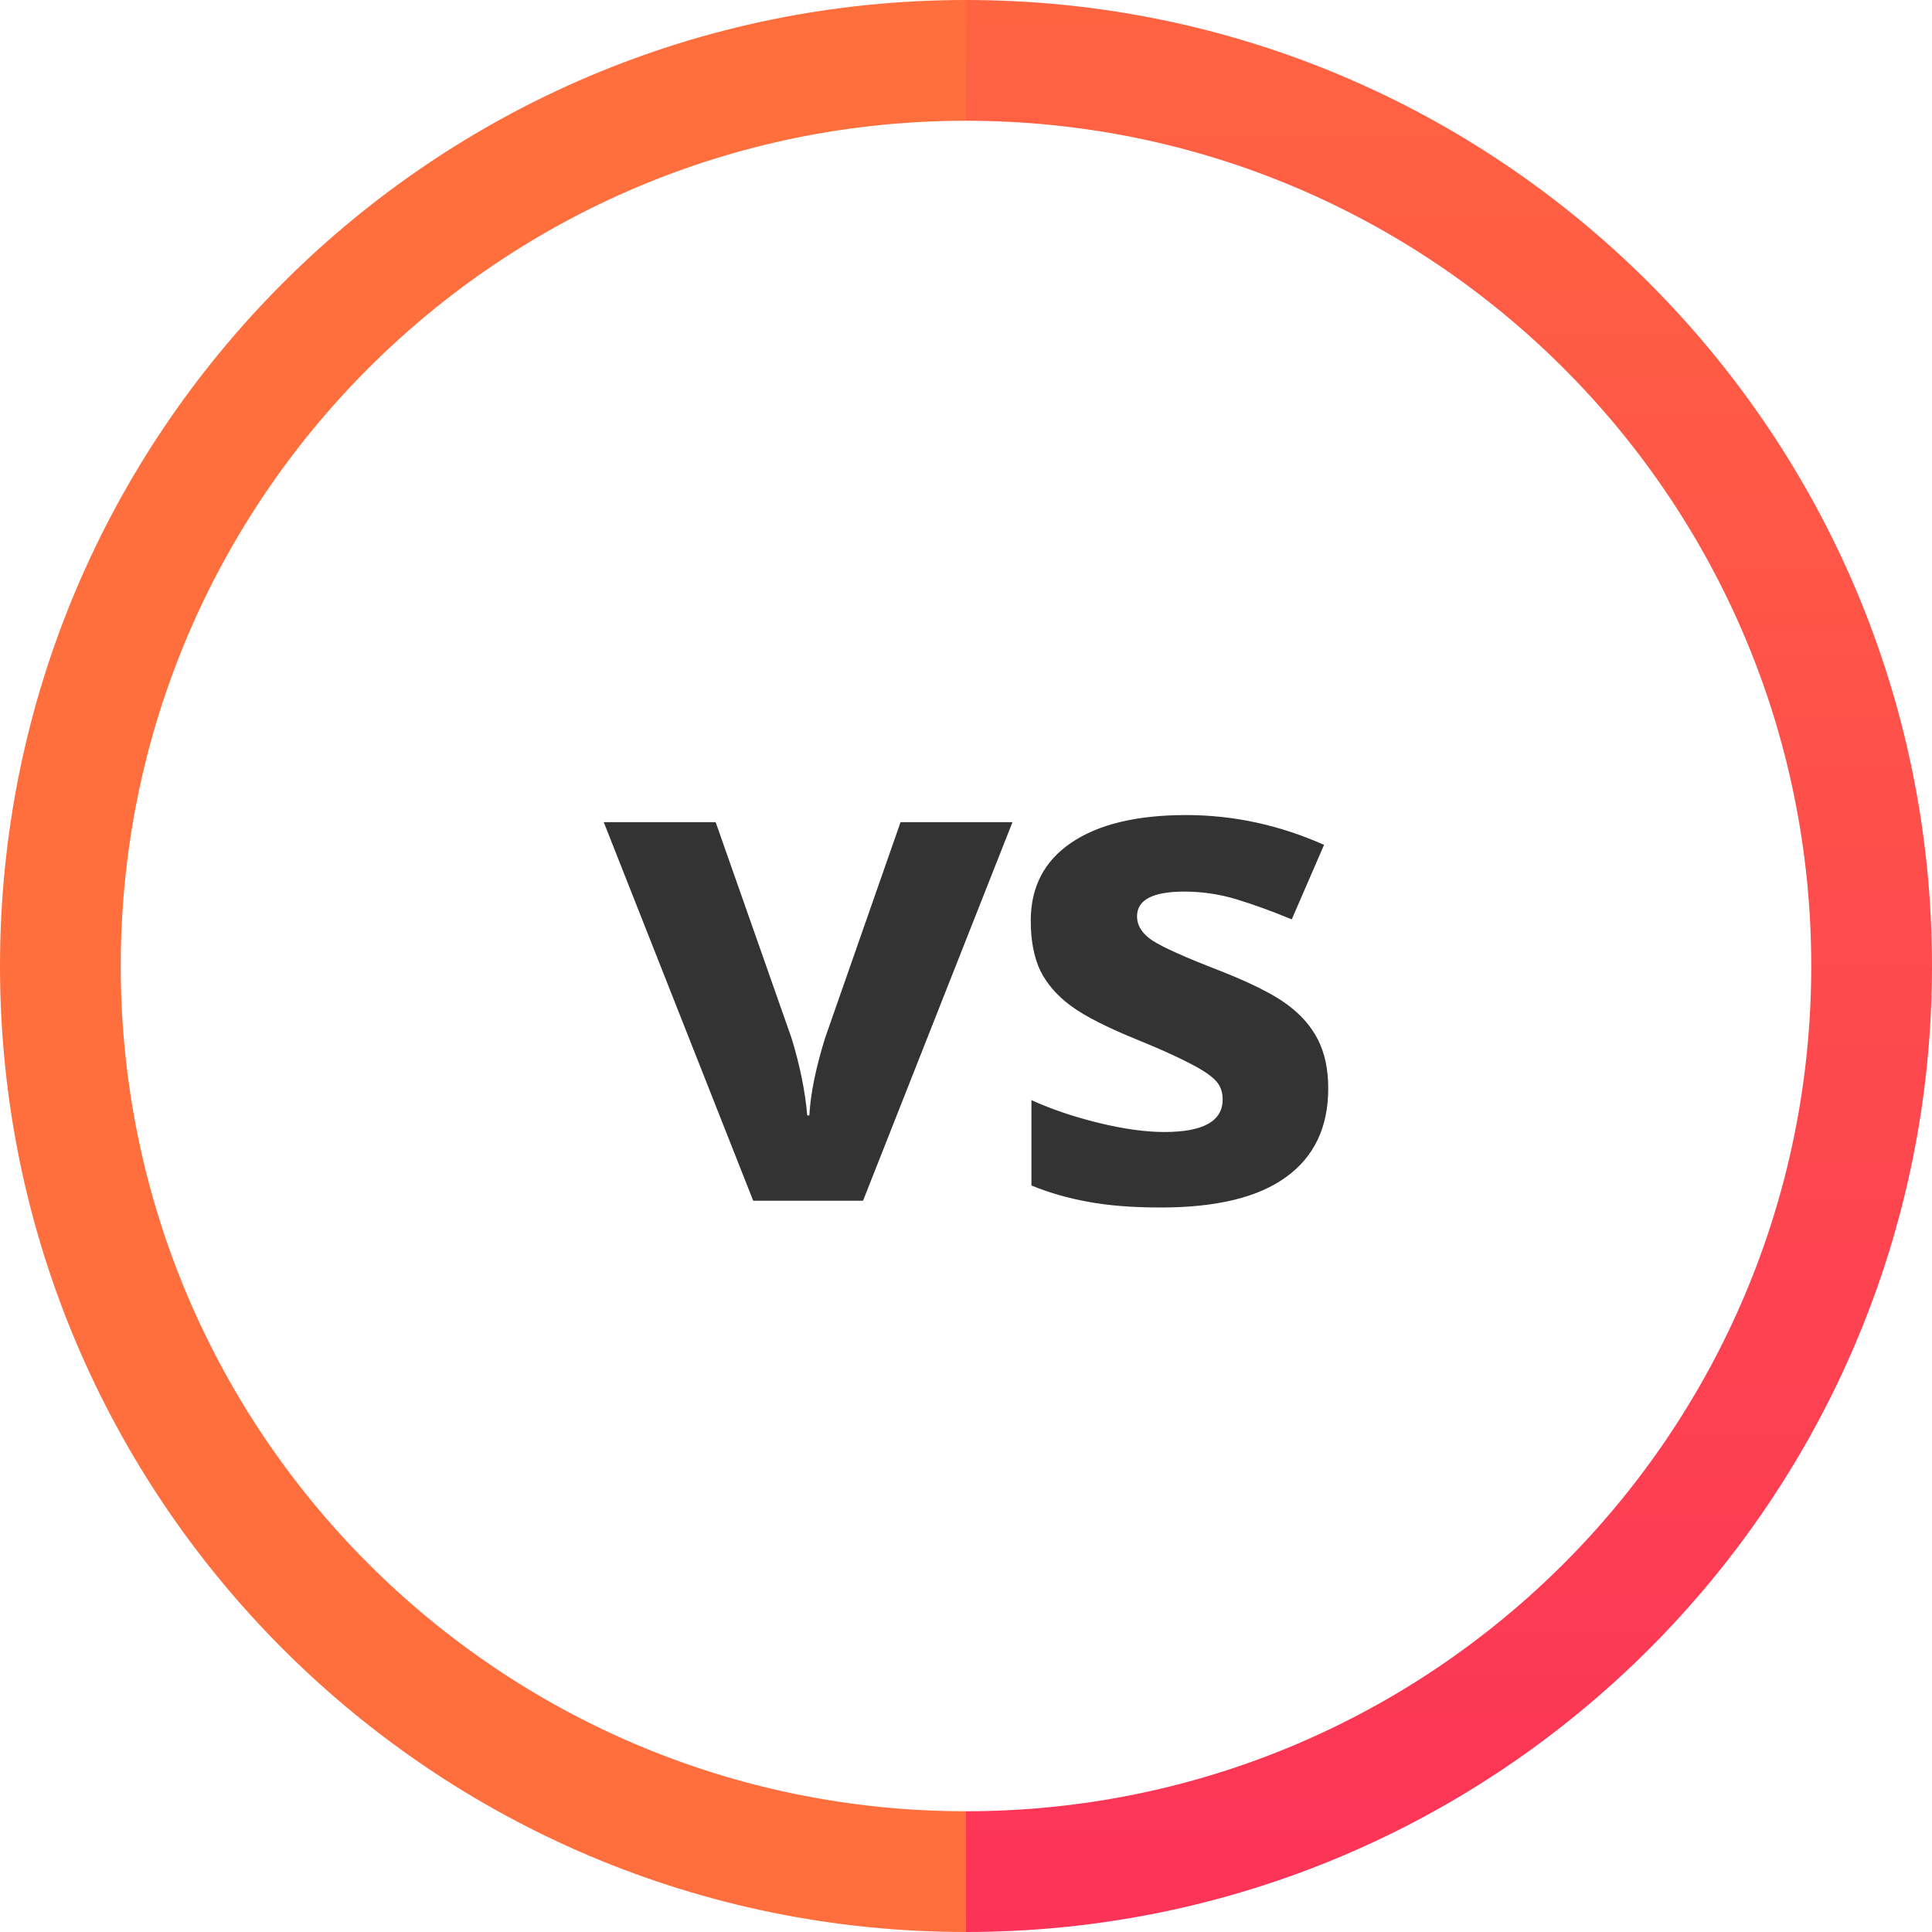
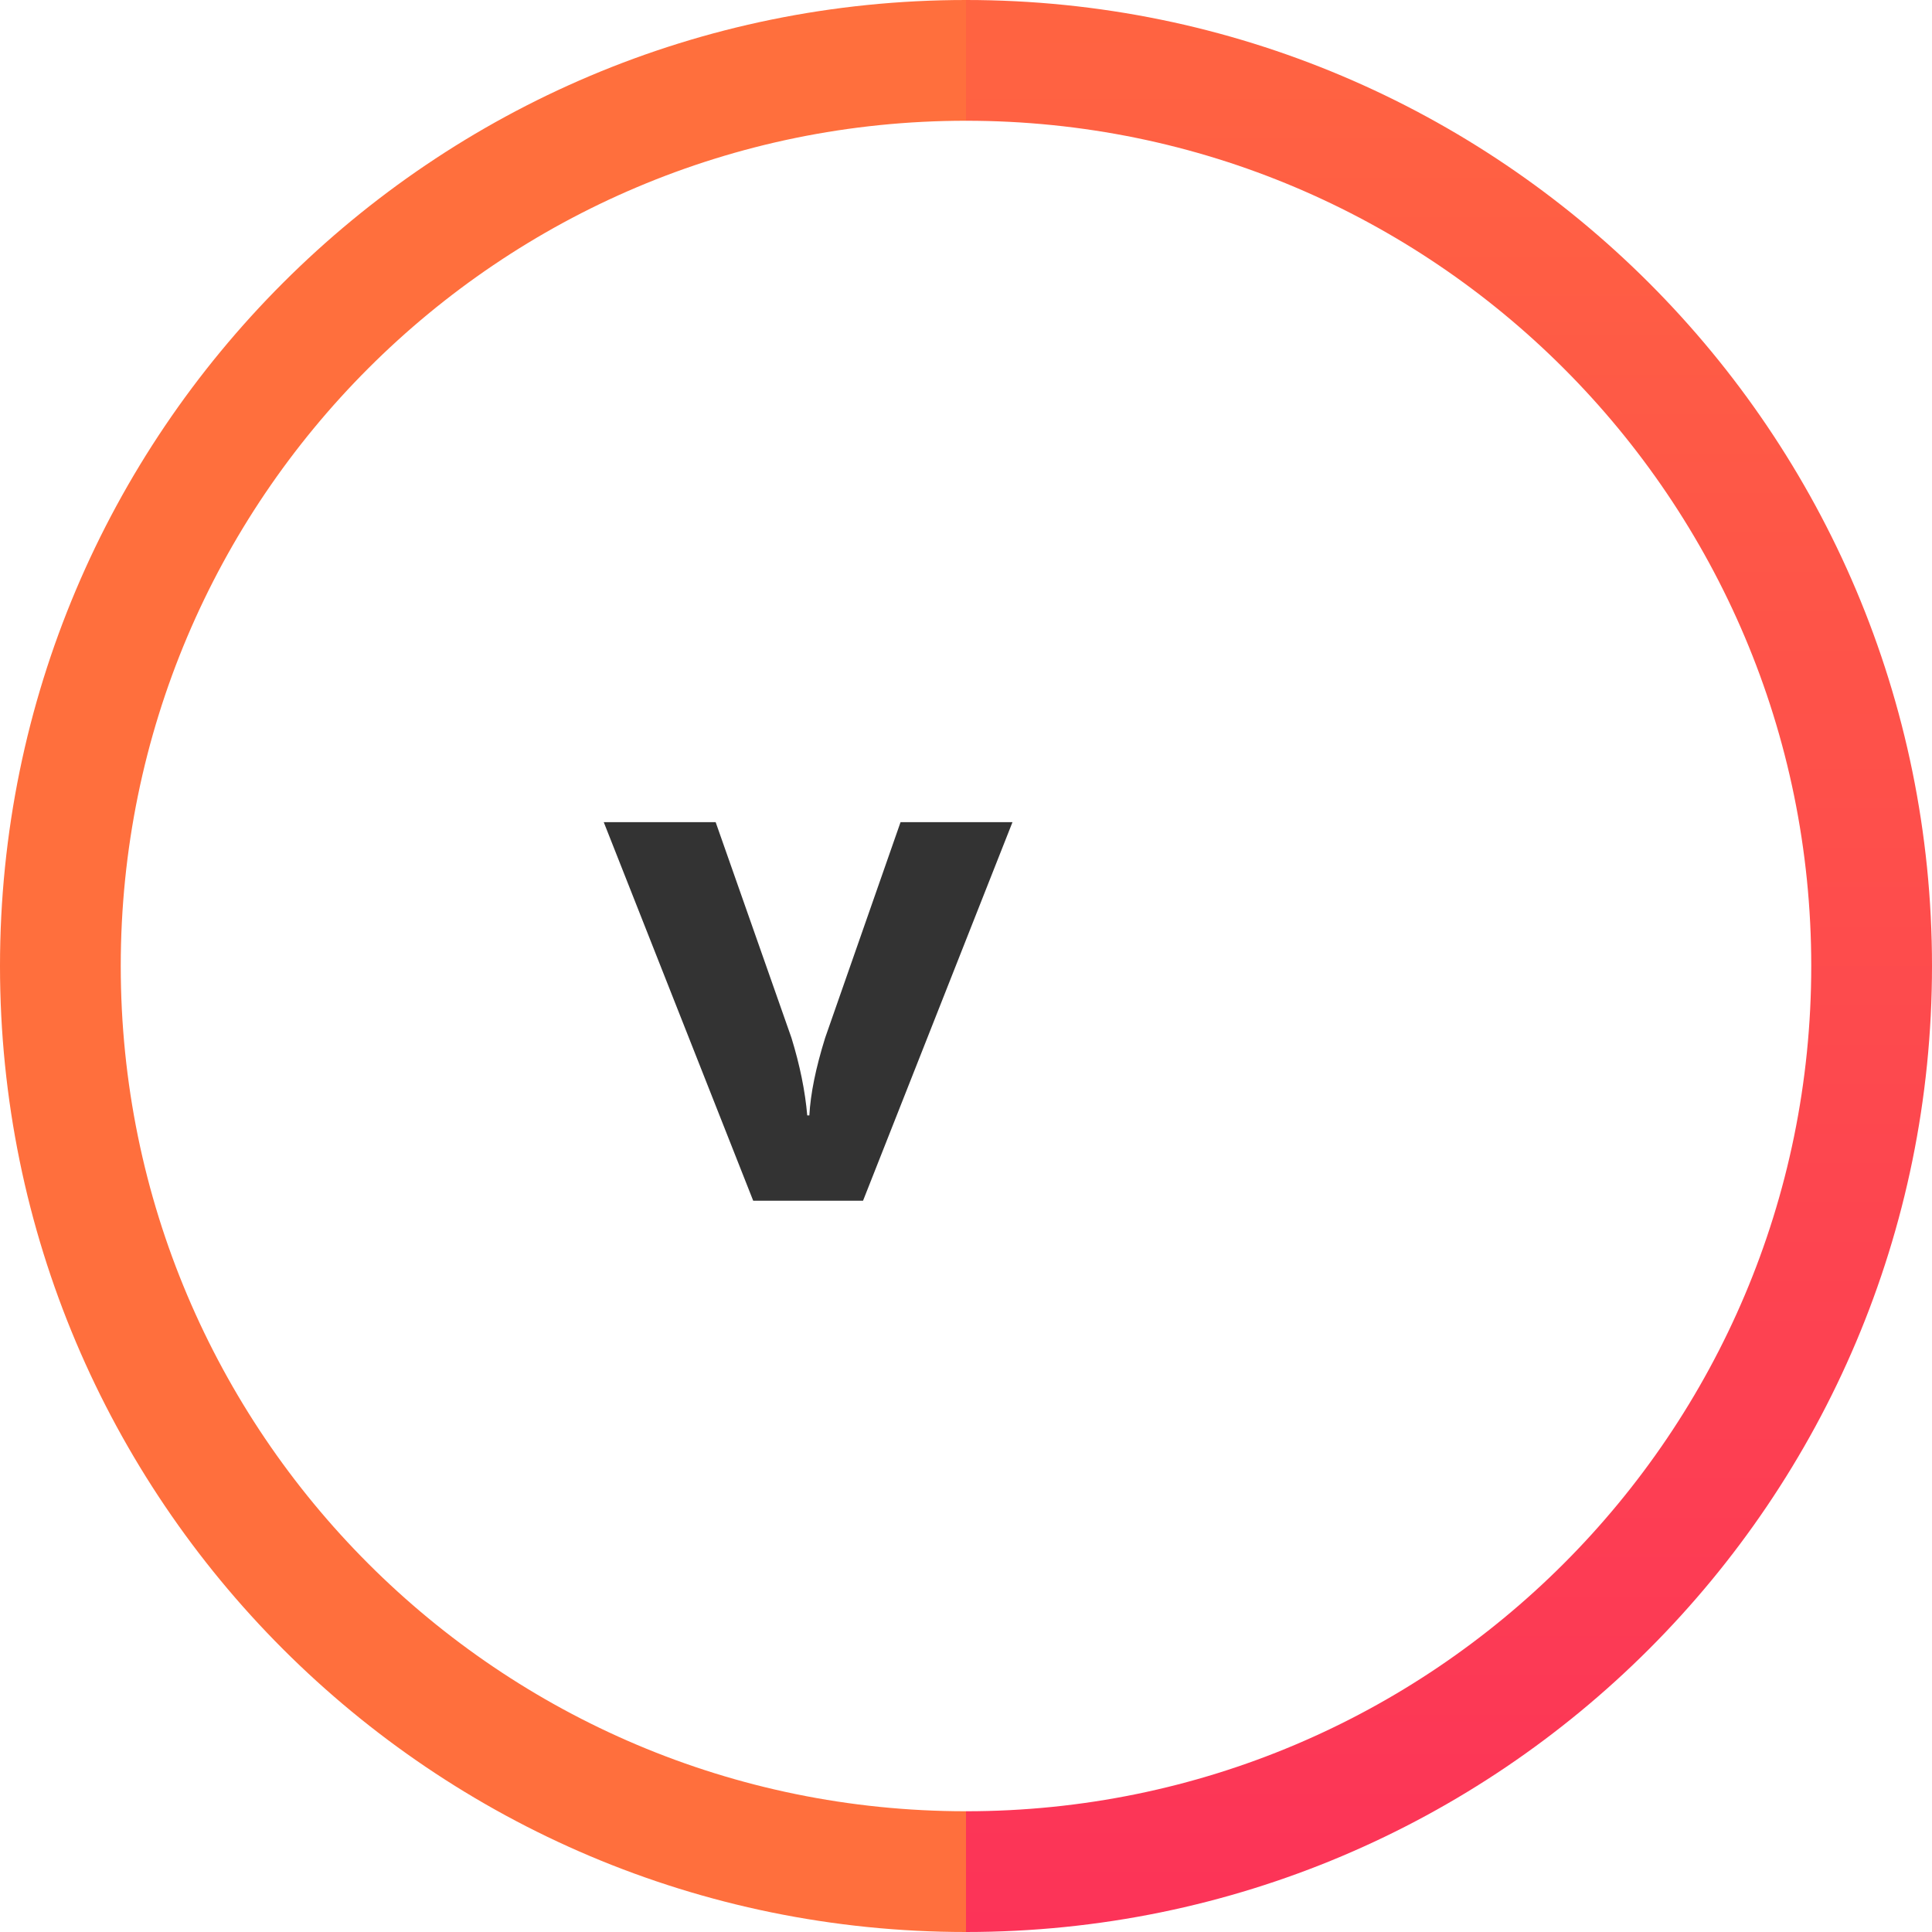
<svg xmlns="http://www.w3.org/2000/svg" width="64" height="64" viewBox="0 0 64 64" fill="none">
  <path d="M24.951 39.776L20 27.235H23.707L26.218 34.38C26.497 35.285 26.671 36.142 26.741 36.949H26.811C26.849 36.231 27.024 35.375 27.334 34.38L29.832 27.235H33.54L28.589 39.776H24.951Z" fill="#333333" />
-   <path d="M44 36.052C44 37.338 43.535 38.318 42.605 38.99C41.683 39.663 40.3 40 38.456 40C37.511 40 36.705 39.936 36.039 39.809C35.373 39.69 34.749 39.51 34.168 39.271V36.444C34.826 36.743 35.566 36.994 36.388 37.196C37.217 37.398 37.945 37.499 38.572 37.499C39.859 37.499 40.502 37.14 40.502 36.422C40.502 36.153 40.416 35.936 40.246 35.771C40.076 35.599 39.781 35.409 39.363 35.199C38.944 34.983 38.386 34.732 37.689 34.448C36.69 34.044 35.954 33.67 35.481 33.326C35.016 32.982 34.675 32.59 34.458 32.148C34.249 31.7 34.145 31.15 34.145 30.5C34.145 29.385 34.59 28.526 35.481 27.92C36.38 27.307 37.651 27 39.293 27C40.858 27 42.381 27.329 43.861 27.987L42.791 30.455C42.141 30.186 41.532 29.965 40.967 29.793C40.401 29.621 39.824 29.535 39.235 29.535C38.189 29.535 37.666 29.808 37.666 30.354C37.666 30.66 37.833 30.926 38.166 31.15C38.507 31.375 39.247 31.707 40.386 32.148C41.401 32.545 42.144 32.915 42.617 33.259C43.09 33.603 43.438 33.999 43.663 34.448C43.888 34.897 44 35.431 44 36.052Z" fill="#333333" />
  <path fill-rule="evenodd" clip-rule="evenodd" d="M32 4V0C14.327 0 0 14.327 0 32C0 49.673 14.327 64 32 64V60C16.536 60 4 47.464 4 32C4 16.536 16.536 4 32 4Z" fill="#FF6F3D" />
  <path fill-rule="evenodd" clip-rule="evenodd" d="M32 4V0C49.673 0 64 14.327 64 32C64 49.673 49.673 64 32 64V60C47.464 60 60 47.464 60 32C60 16.536 47.464 4 32 4Z" fill="url(#paint0_linear_47_509)" />
  <defs>
    <linearGradient id="paint0_linear_47_509" x1="48.002" y1="64" x2="48.002" y2="0" gradientUnits="userSpaceOnUse">
      <stop stop-color="#FC3358" />
      <stop offset="1" stop-color="#FF6441" />
    </linearGradient>
  </defs>
</svg>